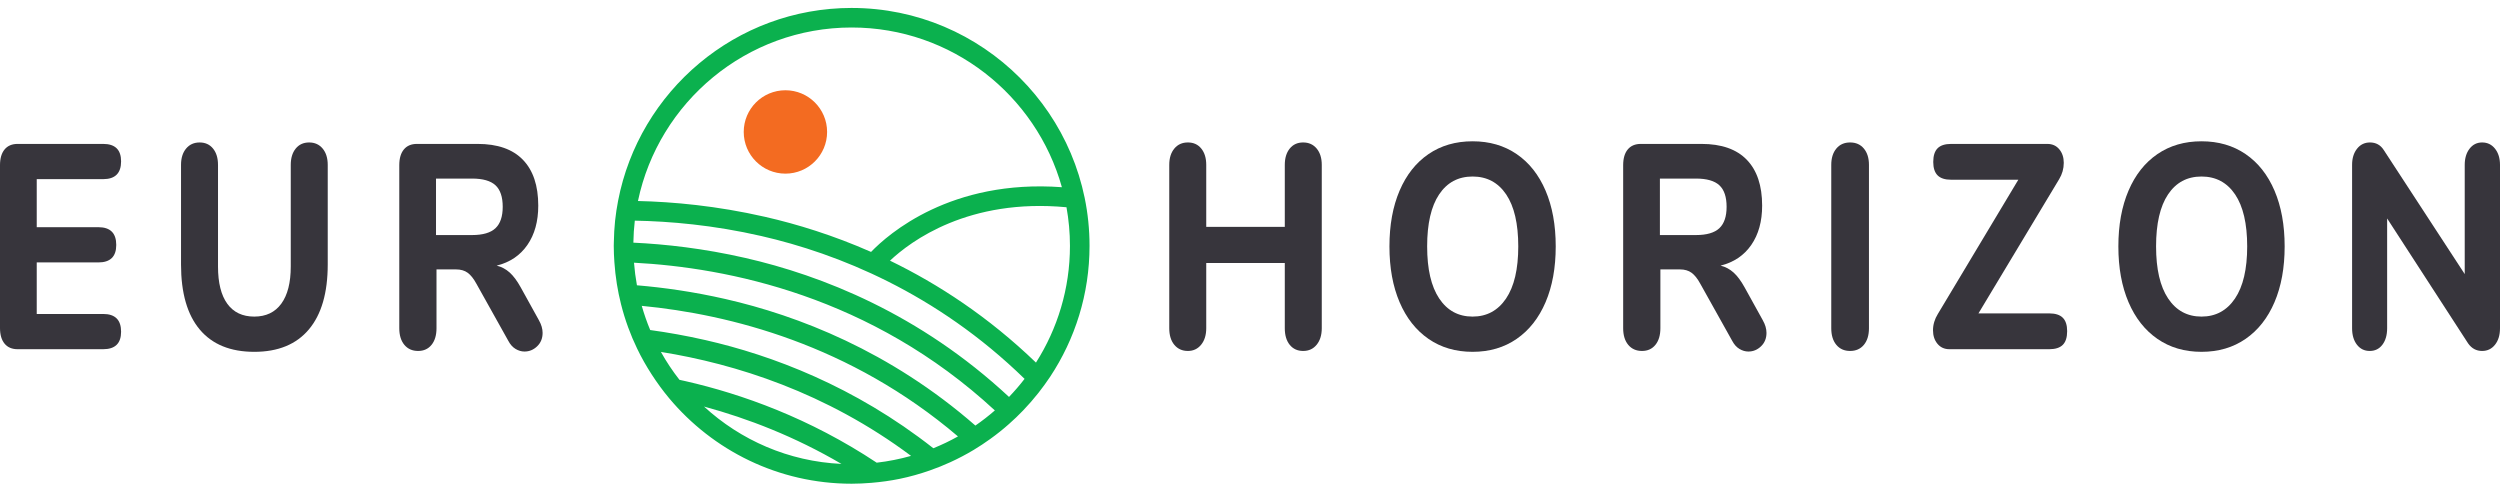
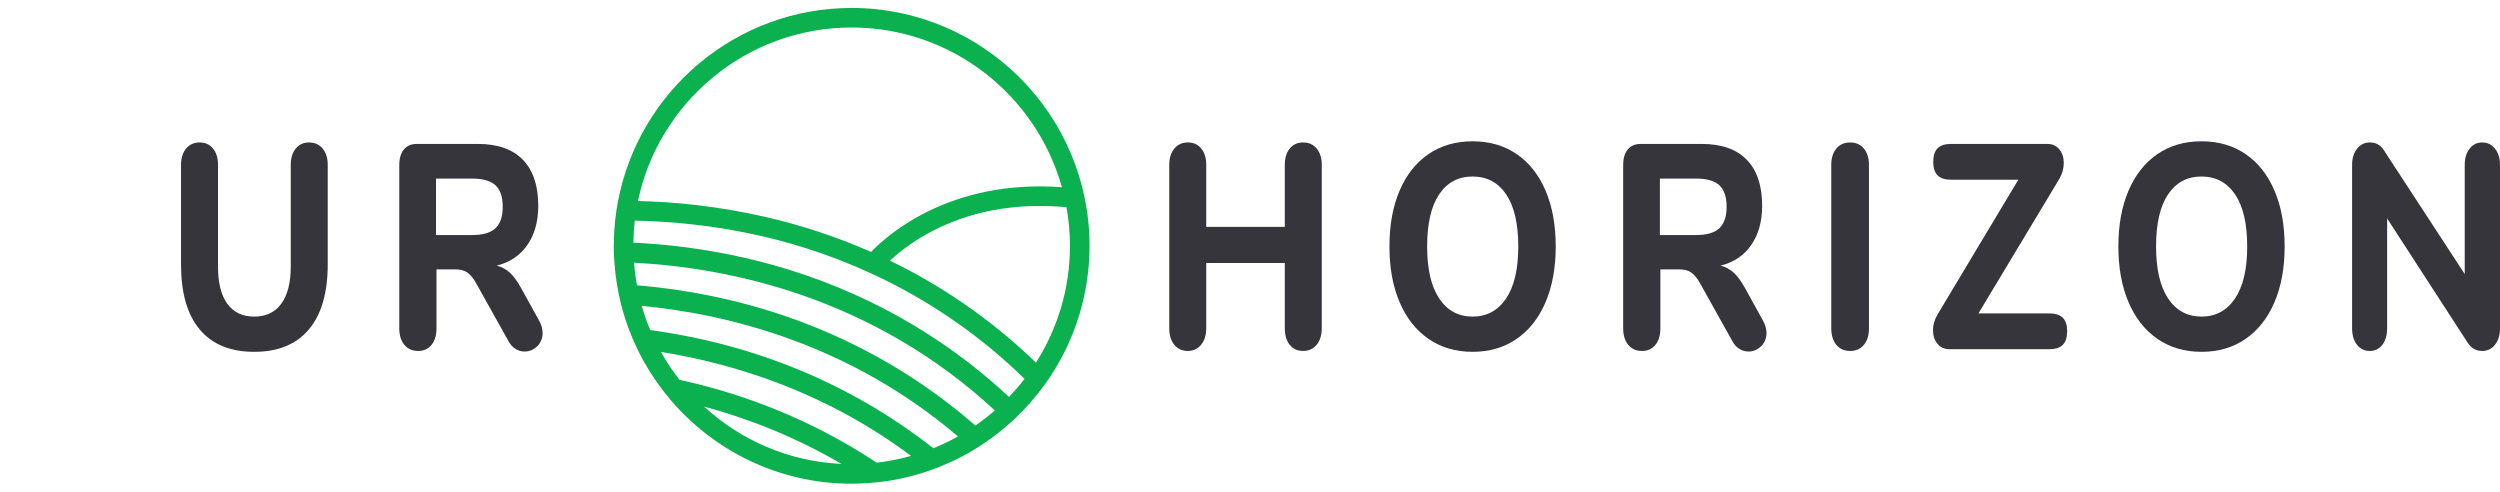
<svg xmlns="http://www.w3.org/2000/svg" width="100%" height="100%" viewBox="0 0 300 59" version="1.1" xml:space="preserve" style="fill-rule:evenodd;clip-rule:evenodd;stroke-linejoin:round;stroke-miterlimit:2;">
  <g>
    <g>
-       <path d="M99.252,15.833c0,2.763 -2.239,5.004 -5.001,5.004c-2.765,0 -5.004,-2.241 -5.004,-5.004c0,-2.763 2.239,-5.002 5.004,-5.002c2.762,0 5.001,2.239 5.001,5.002" style="fill:#f36b21;fill-rule:nonzero;" />
      <path d="M124.317,43.512c-5.7,-5.491 -11.721,-9.423 -17.518,-12.233c2.491,-2.344 9.429,-7.517 21.18,-6.409c0.269,1.503 0.416,3.049 0.416,4.63c0,5.151 -1.501,9.956 -4.078,14.012m-3.236,4.12c-10.724,-9.985 -22.495,-14.588 -31.66,-16.682c-4.987,-1.14 -9.564,-1.649 -13.417,-1.831c0.014,-0.892 0.072,-1.771 0.172,-2.64c4.154,0.074 9.416,0.52 15.192,1.847c9.134,2.099 20.963,6.791 31.581,17.137c-0.58,0.756 -1.207,1.479 -1.868,2.169m-4.036,3.436c-10.265,-8.955 -21.307,-13.201 -30.002,-15.187c-3.827,-0.873 -7.408,-1.376 -10.612,-1.646c-0.161,-0.887 -0.279,-1.793 -0.351,-2.711c11.155,0.584 28.465,3.991 43.302,17.728c-0.745,0.647 -1.524,1.255 -2.337,1.816m-5.045,2.721c-9.481,-7.458 -19.388,-11.161 -27.336,-12.976c-2.309,-0.528 -4.534,-0.92 -6.64,-1.209c-0.394,-0.94 -0.728,-1.909 -1.015,-2.902c10.526,1.016 25.009,4.65 37.947,15.668c-0.951,0.534 -1.937,1.006 -2.956,1.419m-6.796,1.733c-8.081,-5.359 -16.199,-8.244 -22.917,-9.777c-0.252,-0.06 -0.503,-0.111 -0.753,-0.167c-0.825,-1.055 -1.571,-2.171 -2.224,-3.347c8.946,1.436 19.809,4.851 30.016,12.475c-1.333,0.377 -2.713,0.655 -4.122,0.816m-20.722,-6.736c5.276,1.43 10.906,3.608 16.493,6.883c-6.346,-0.293 -12.104,-2.851 -16.493,-6.883m17.714,-45.486c12.009,0 22.148,8.125 25.23,19.165c-13.313,-0.981 -20.818,5.606 -22.9,7.766c-4.522,-1.994 -8.859,-3.328 -12.729,-4.213c-5.801,-1.325 -11.048,-1.8 -15.243,-1.896c2.486,-11.875 13.039,-20.822 25.642,-20.822m0,-2.346c-13.897,0 -25.498,9.982 -28.028,23.152c-0.15,0.779 -0.271,1.568 -0.357,2.369c-0.09,0.844 -0.135,1.703 -0.15,2.57c-0.002,0.151 -0.011,0.301 -0.011,0.455c0,0.652 0.028,1.296 0.073,1.938c0.061,0.888 0.159,1.766 0.297,2.629c0.133,0.825 0.299,1.638 0.501,2.436c0.24,0.949 0.526,1.88 0.858,2.787c0.317,0.869 0.678,1.716 1.076,2.541c0.513,1.073 1.102,2.105 1.744,3.099c0.642,0.993 1.339,1.949 2.096,2.855c5.241,6.265 13.113,10.261 21.901,10.261c0.798,0 1.588,-0.042 2.367,-0.106c1.155,-0.096 2.294,-0.252 3.404,-0.481c1.234,-0.255 2.435,-0.595 3.605,-1.003c0.844,-0.294 1.67,-0.628 2.478,-0.997c0.95,-0.436 1.872,-0.919 2.764,-1.453c0.692,-0.413 1.359,-0.859 2.013,-1.328c0.78,-0.56 1.532,-1.158 2.247,-1.795c0.587,-0.518 1.154,-1.061 1.697,-1.626c0.648,-0.675 1.264,-1.381 1.844,-2.117c0.49,-0.625 0.96,-1.267 1.403,-1.932c2.981,-4.508 4.725,-9.908 4.725,-15.708c0,-15.741 -12.808,-28.546 -28.547,-28.546" style="fill:#0bb14e;fill-rule:nonzero;" />
    </g>
    <g>
      <path d="M156.379,17.095c0.677,0 1.218,0.245 1.624,0.734c0.406,0.489 0.609,1.141 0.609,1.957l0,19.603c0,0.815 -0.203,1.473 -0.609,1.974c-0.406,0.501 -0.947,0.752 -1.624,0.752c-0.677,0 -1.213,-0.245 -1.61,-0.734c-0.396,-0.489 -0.594,-1.153 -0.594,-1.992l0,-7.827l-9.426,0l0,7.827c0,0.815 -0.203,1.473 -0.609,1.974c-0.406,0.501 -0.938,0.752 -1.595,0.752c-0.677,0 -1.219,-0.245 -1.625,-0.734c-0.406,-0.489 -0.609,-1.153 -0.609,-1.992l0,-19.603c0,-0.816 0.203,-1.468 0.609,-1.957c0.406,-0.489 0.948,-0.734 1.625,-0.734c0.676,0 1.213,0.245 1.609,0.734c0.397,0.489 0.595,1.141 0.595,1.957l0,7.443l9.426,0l0,-7.443c0,-0.816 0.198,-1.468 0.594,-1.957c0.397,-0.489 0.933,-0.734 1.61,-0.734Z" style="fill:#37353c;fill-rule:nonzero;" />
      <path d="M176.71,42.219c-2.03,0 -3.794,-0.518 -5.293,-1.555c-1.498,-1.036 -2.654,-2.504 -3.466,-4.402c-0.812,-1.899 -1.218,-4.13 -1.218,-6.692c0,-2.563 0.406,-4.793 1.218,-6.692c0.812,-1.898 1.968,-3.36 3.466,-4.385c1.499,-1.025 3.263,-1.538 5.293,-1.538c2.03,0 3.795,0.513 5.293,1.538c1.499,1.025 2.654,2.487 3.466,4.385c0.812,1.899 1.218,4.129 1.218,6.692c0,2.562 -0.406,4.793 -1.218,6.692c-0.812,1.898 -1.967,3.366 -3.466,4.402c-1.498,1.037 -3.263,1.555 -5.293,1.555Zm0,-4.228c1.702,0 3.041,-0.722 4.017,-2.166c0.976,-1.445 1.465,-3.53 1.465,-6.255c0,-2.726 -0.484,-4.805 -1.45,-6.238c-0.967,-1.432 -2.311,-2.149 -4.032,-2.149c-1.721,0 -3.06,0.717 -4.017,2.149c-0.957,1.433 -1.435,3.512 -1.435,6.238c0,2.725 0.483,4.81 1.45,6.255c0.966,1.444 2.301,2.166 4.002,2.166Z" style="fill:#37353c;fill-rule:nonzero;" />
      <path d="M211.543,38.446c0.29,0.512 0.435,1.013 0.435,1.502c0,0.652 -0.218,1.188 -0.653,1.607c-0.435,0.42 -0.942,0.629 -1.522,0.629c-0.368,0 -0.725,-0.104 -1.073,-0.314c-0.349,-0.21 -0.639,-0.536 -0.871,-0.978l-3.828,-6.849c-0.329,-0.606 -0.677,-1.043 -1.044,-1.311c-0.367,-0.268 -0.832,-0.402 -1.392,-0.402l-2.349,0l0,7.059c0,0.839 -0.199,1.503 -0.595,1.992c-0.396,0.489 -0.933,0.734 -1.61,0.734c-0.696,0 -1.247,-0.245 -1.653,-0.734c-0.406,-0.489 -0.609,-1.153 -0.609,-1.992l0,-19.568c0,-0.816 0.184,-1.445 0.551,-1.887c0.367,-0.443 0.89,-0.664 1.566,-0.664l7.28,0c2.398,0 4.21,0.635 5.438,1.904c1.228,1.27 1.842,3.104 1.842,5.504c0,1.887 -0.435,3.459 -1.305,4.717c-0.87,1.258 -2.098,2.085 -3.684,2.481c0.58,0.14 1.098,0.414 1.552,0.821c0.454,0.408 0.894,0.996 1.32,1.765l2.204,3.984Zm-8.034,-10.239c1.295,0 2.233,-0.274 2.813,-0.821c0.58,-0.548 0.87,-1.404 0.87,-2.568c0,-1.188 -0.29,-2.05 -0.87,-2.586c-0.58,-0.536 -1.518,-0.804 -2.813,-0.804l-4.321,0l0,6.779l4.321,0Z" style="fill:#37353c;fill-rule:nonzero;" />
      <path d="M222.013,42.115c-0.696,0 -1.247,-0.245 -1.653,-0.734c-0.406,-0.489 -0.609,-1.153 -0.609,-1.992l0,-19.603c0,-0.816 0.203,-1.468 0.609,-1.957c0.406,-0.489 0.957,-0.734 1.653,-0.734c0.696,0 1.247,0.245 1.653,0.734c0.406,0.489 0.609,1.141 0.609,1.957l0,19.603c0,0.839 -0.203,1.503 -0.609,1.992c-0.406,0.489 -0.957,0.734 -1.653,0.734Z" style="fill:#37353c;fill-rule:nonzero;" />
      <path d="M245.911,37.607c0.735,0 1.277,0.175 1.625,0.524c0.348,0.349 0.522,0.885 0.522,1.607c0,0.746 -0.174,1.293 -0.522,1.643c-0.348,0.349 -0.89,0.524 -1.625,0.524l-11.978,0c-0.599,0 -1.078,-0.216 -1.435,-0.647c-0.358,-0.431 -0.537,-0.972 -0.537,-1.624c0,-0.676 0.193,-1.328 0.58,-1.957l9.658,-16.109l-8.063,0c-0.735,0 -1.276,-0.175 -1.624,-0.524c-0.348,-0.35 -0.522,-0.886 -0.522,-1.608c0,-0.745 0.174,-1.293 0.522,-1.642c0.348,-0.349 0.889,-0.524 1.624,-0.524l11.543,0c0.6,0 1.078,0.215 1.436,0.646c0.358,0.431 0.537,0.973 0.537,1.625c0,0.699 -0.184,1.351 -0.551,1.957l-9.687,16.109l8.497,0Z" style="fill:#37353c;fill-rule:nonzero;" />
      <path d="M264.181,42.219c-2.03,0 -3.794,-0.518 -5.293,-1.555c-1.498,-1.036 -2.654,-2.504 -3.466,-4.402c-0.812,-1.899 -1.218,-4.13 -1.218,-6.692c0,-2.563 0.406,-4.793 1.218,-6.692c0.812,-1.898 1.968,-3.36 3.466,-4.385c1.499,-1.025 3.263,-1.538 5.293,-1.538c2.03,0 3.795,0.513 5.293,1.538c1.499,1.025 2.654,2.487 3.466,4.385c0.812,1.899 1.218,4.129 1.218,6.692c0,2.562 -0.406,4.793 -1.218,6.692c-0.812,1.898 -1.967,3.366 -3.466,4.402c-1.498,1.037 -3.263,1.555 -5.293,1.555Zm0,-4.228c1.702,0 3.041,-0.722 4.017,-2.166c0.977,-1.445 1.465,-3.53 1.465,-6.255c0,-2.726 -0.484,-4.805 -1.45,-6.238c-0.967,-1.432 -2.311,-2.149 -4.032,-2.149c-1.721,0 -3.06,0.717 -4.017,2.149c-0.957,1.433 -1.435,3.512 -1.435,6.238c0,2.725 0.483,4.81 1.45,6.255c0.967,1.444 2.301,2.166 4.002,2.166Z" style="fill:#37353c;fill-rule:nonzero;" />
-       <path d="M297.854,17.095c0.638,0 1.155,0.251 1.551,0.751c0.397,0.501 0.595,1.148 0.595,1.94l0,19.603c0,0.815 -0.198,1.473 -0.595,1.974c-0.396,0.501 -0.913,0.752 -1.551,0.752c-0.696,0 -1.257,-0.303 -1.682,-0.909l-9.716,-14.991l0,13.174c0,0.815 -0.189,1.473 -0.566,1.974c-0.377,0.501 -0.885,0.752 -1.523,0.752c-0.638,0 -1.15,-0.251 -1.537,-0.752c-0.387,-0.501 -0.58,-1.159 -0.58,-1.974l0,-19.603c0,-0.792 0.198,-1.439 0.595,-1.94c0.396,-0.5 0.913,-0.751 1.551,-0.751c0.716,0 1.267,0.303 1.654,0.909l9.716,14.886l0,-13.104c0,-0.792 0.193,-1.439 0.58,-1.94c0.386,-0.5 0.889,-0.751 1.508,-0.751Z" style="fill:#37353c;fill-rule:nonzero;" />
+       <path d="M297.854,17.095c0.638,0 1.155,0.251 1.551,0.751c0.397,0.501 0.595,1.148 0.595,1.94l0,19.603c0,0.815 -0.198,1.473 -0.595,1.974c-0.396,0.501 -0.913,0.752 -1.551,0.752c-0.696,0 -1.257,-0.303 -1.682,-0.909l-9.716,-14.991l0,13.174c0,0.815 -0.189,1.473 -0.566,1.974c-0.377,0.501 -0.885,0.752 -1.523,0.752c-0.638,0 -1.15,-0.251 -1.537,-0.752c-0.387,-0.501 -0.58,-1.159 -0.58,-1.974l0,-19.603c0,-0.792 0.198,-1.439 0.595,-1.94c0.396,-0.5 0.913,-0.751 1.551,-0.751c0.716,0 1.267,0.303 1.654,0.909l9.716,14.886l0,-13.104c0,-0.792 0.193,-1.439 0.58,-1.94c0.386,-0.5 0.889,-0.751 1.508,-0.751" style="fill:#37353c;fill-rule:nonzero;" />
    </g>
    <g>
-       <path d="M2.117,41.905c-0.677,0 -1.199,-0.221 -1.566,-0.664c-0.367,-0.443 -0.551,-1.072 -0.551,-1.887l0,-19.533c0,-0.816 0.184,-1.445 0.551,-1.887c0.367,-0.443 0.889,-0.664 1.566,-0.664l10.267,0c1.431,0 2.147,0.699 2.147,2.096c0,1.421 -0.716,2.132 -2.147,2.132l-7.976,0l0,5.766l7.396,0c1.431,0 2.146,0.71 2.146,2.131c0,1.398 -0.715,2.097 -2.146,2.097l-7.396,0l0,6.185l7.976,0c1.431,0 2.147,0.71 2.147,2.131c0,1.398 -0.716,2.097 -2.147,2.097l-10.267,0Z" style="fill:#37353c;fill-rule:nonzero;" />
      <path d="M30.511,42.219c-2.861,0 -5.041,-0.891 -6.54,-2.673c-1.498,-1.782 -2.248,-4.385 -2.248,-7.81l0,-11.95c0,-0.816 0.203,-1.468 0.609,-1.957c0.406,-0.489 0.948,-0.734 1.625,-0.734c0.676,0 1.213,0.245 1.609,0.734c0.397,0.489 0.595,1.141 0.595,1.957l0,12.195c0,1.957 0.372,3.448 1.116,4.473c0.745,1.025 1.823,1.537 3.234,1.537c1.412,0 2.494,-0.518 3.249,-1.555c0.754,-1.036 1.131,-2.521 1.131,-4.455l0,-12.195c0,-0.816 0.198,-1.468 0.594,-1.957c0.397,-0.489 0.933,-0.734 1.61,-0.734c0.677,0 1.218,0.245 1.624,0.734c0.406,0.489 0.609,1.141 0.609,1.957l0,11.95c0,3.402 -0.754,5.999 -2.262,7.793c-1.508,1.794 -3.693,2.69 -6.555,2.69Z" style="fill:#37353c;fill-rule:nonzero;" />
      <path d="M64.677,38.446c0.29,0.512 0.435,1.013 0.435,1.502c0,0.652 -0.218,1.188 -0.653,1.607c-0.435,0.42 -0.942,0.629 -1.522,0.629c-0.368,0 -0.725,-0.104 -1.073,-0.314c-0.349,-0.21 -0.639,-0.536 -0.871,-0.978l-3.828,-6.849c-0.329,-0.606 -0.677,-1.043 -1.044,-1.311c-0.367,-0.268 -0.832,-0.402 -1.392,-0.402l-2.349,0l0,7.059c0,0.839 -0.199,1.503 -0.595,1.992c-0.396,0.489 -0.933,0.734 -1.61,0.734c-0.696,0 -1.247,-0.245 -1.653,-0.734c-0.406,-0.489 -0.609,-1.153 -0.609,-1.992l0,-19.568c0,-0.816 0.184,-1.445 0.551,-1.887c0.367,-0.443 0.89,-0.664 1.566,-0.664l7.28,0c2.398,0 4.21,0.635 5.438,1.904c1.228,1.27 1.842,3.104 1.842,5.504c0,1.887 -0.435,3.459 -1.305,4.717c-0.87,1.258 -2.098,2.085 -3.684,2.481c0.58,0.14 1.098,0.414 1.552,0.821c0.454,0.408 0.894,0.996 1.32,1.765l2.204,3.984Zm-8.034,-10.239c1.295,0 2.233,-0.274 2.813,-0.821c0.58,-0.548 0.87,-1.404 0.87,-2.568c0,-1.188 -0.29,-2.05 -0.87,-2.586c-0.58,-0.536 -1.518,-0.804 -2.813,-0.804l-4.322,0l0,6.779l4.322,0Z" style="fill:#37353c;fill-rule:nonzero;" />
    </g>
  </g>
</svg>